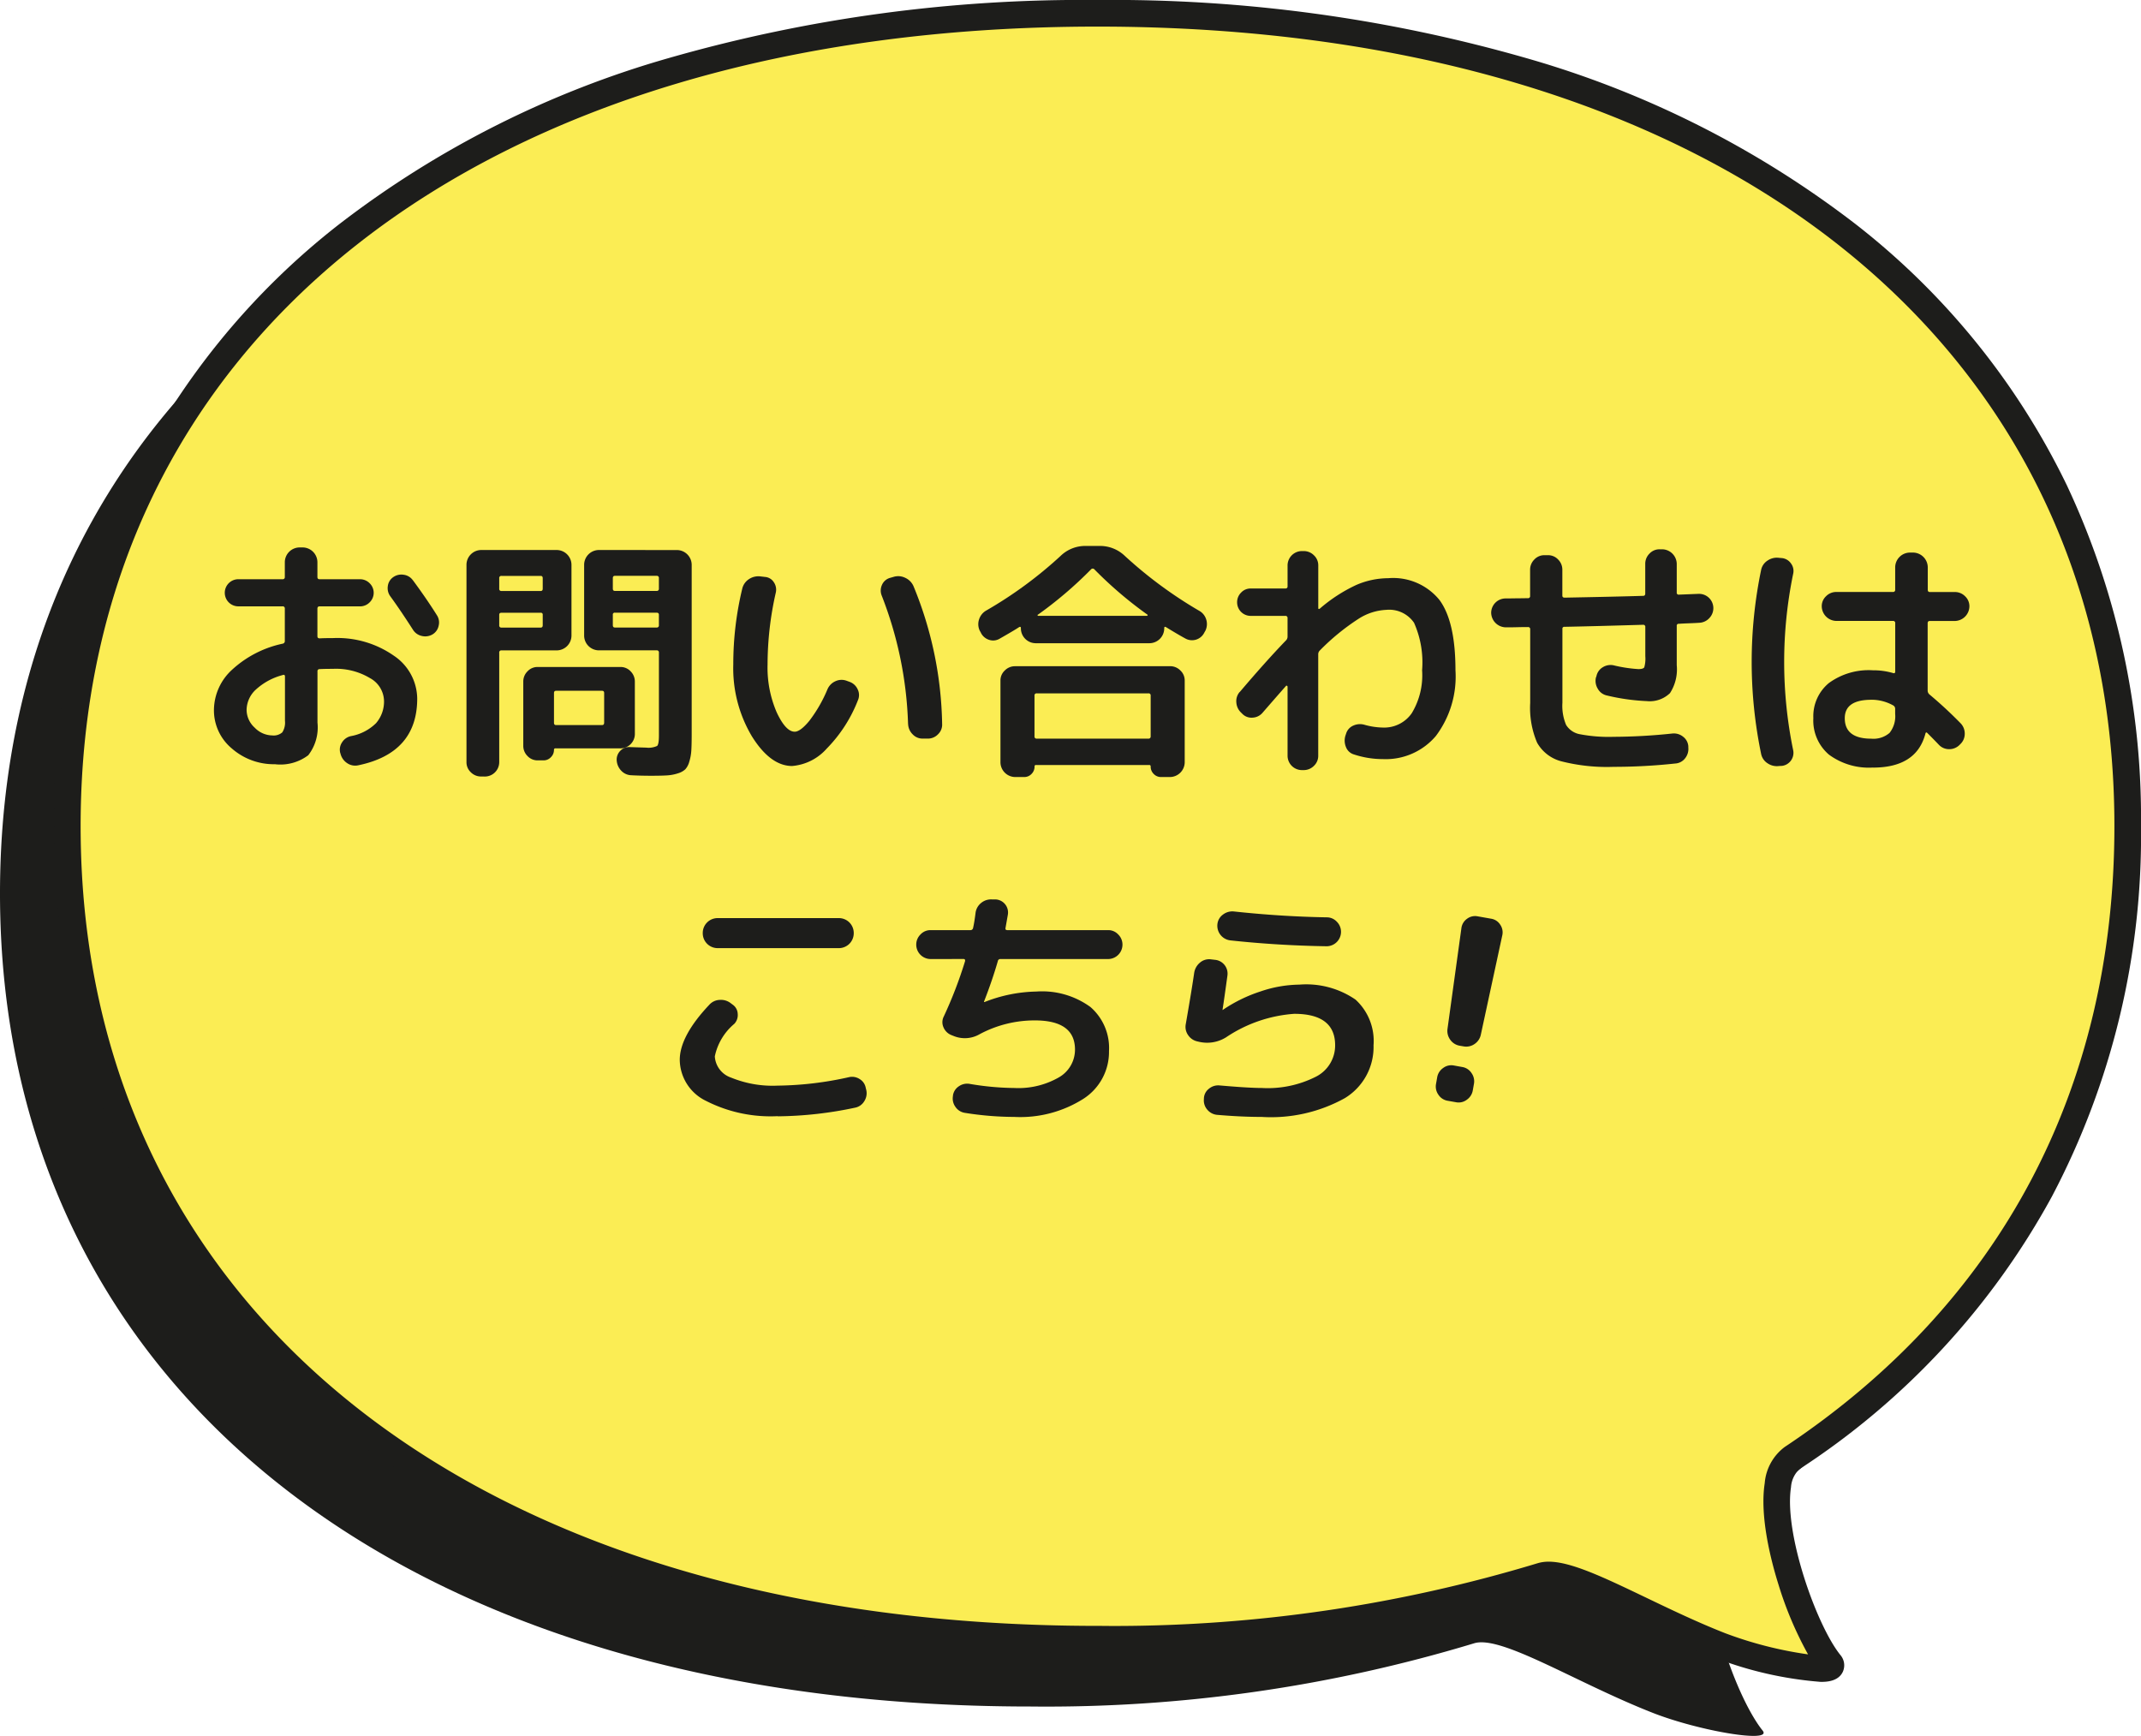
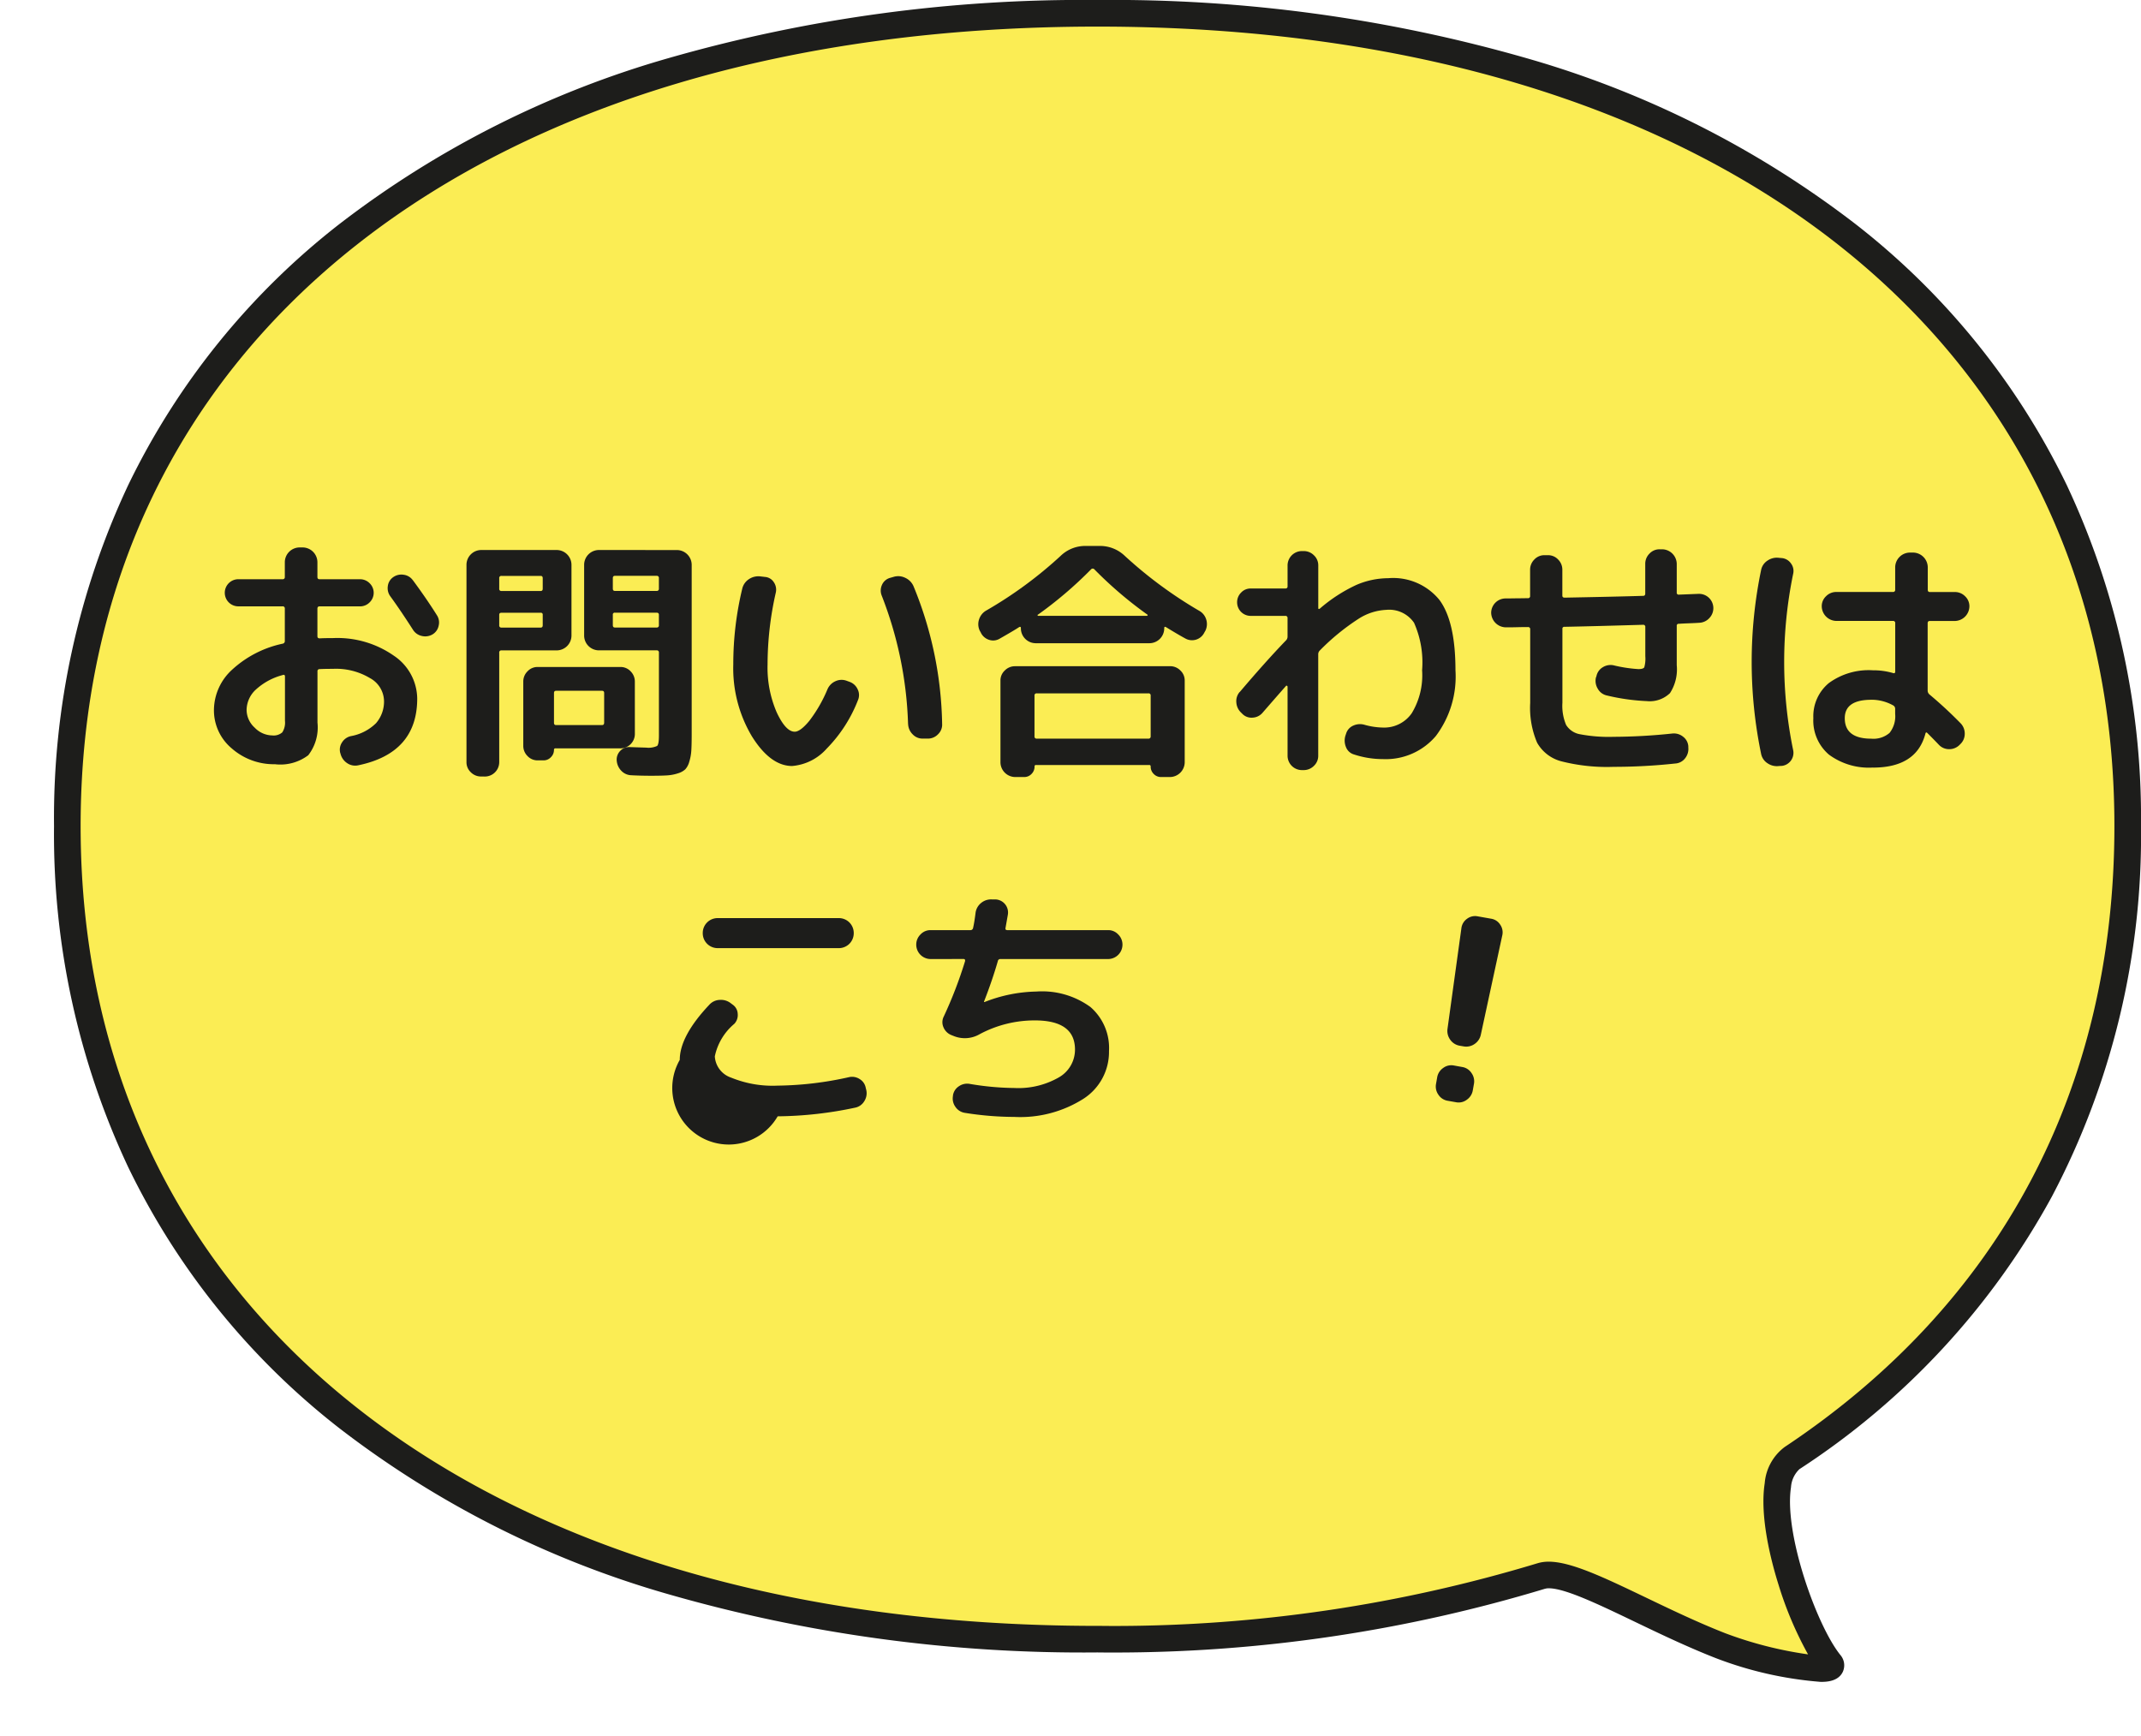
<svg xmlns="http://www.w3.org/2000/svg" width="161" height="130.531" viewBox="0 0 161 130.531">
  <defs>
    <clipPath id="clip-path">
      <rect id="長方形_6787" data-name="長方形 6787" width="161" height="130.531" fill="none" />
    </clipPath>
  </defs>
  <g id="グループ_163043" data-name="グループ 163043" transform="translate(-5 -6745)">
    <g id="グループ_163040" data-name="グループ 163040" transform="translate(5 6745)">
      <g id="グループ_163040-2" data-name="グループ 163040" clip-path="url(#clip-path)">
-         <path id="パス_12497" data-name="パス 12497" d="M0,67.182c0,37.144,30.4,61.139,77.468,61.139a110.94,110.94,0,0,0,33.373-4.75c2.038-.652,7.686,2.976,13.475,5.239,3.507,1.366,8.99,2.284,8.236,1.326-2.43-3.017-5.811-13.476-2.854-15.433,16.065-10.684,25.239-27.115,25.239-47.521,0-37.124-30.4-61.119-77.469-61.119S0,30.038,0,67.182" fill="#1d1d1b" />
        <path id="パス_12498" data-name="パス 12498" d="M5.063,62.119c0,37.144,30.4,61.139,77.468,61.139a110.941,110.941,0,0,0,33.373-4.75c2.038-.652,7.686,2.976,13.475,5.239,3.507,1.366,8.99,2.284,8.236,1.326-2.43-3.017-5.811-13.475-2.854-15.433C150.826,98.956,160,82.525,160,62.119,160,25,129.6,1,82.531,1S5.063,24.975,5.063,62.119" fill="#fbed54" />
        <path id="パス_12499" data-name="パス 12499" d="M82.531,0a112.843,112.843,0,0,1,32.25,4.371,73.765,73.765,0,0,1,24.757,12.482,55.487,55.487,0,0,1,15.879,19.622A58.76,58.76,0,0,1,161,62.119,58.149,58.149,0,0,1,154.285,90a56.97,56.97,0,0,1-18.971,20.474,2.058,2.058,0,0,0-.634,1.364c-.537,3.458,1.925,10.389,3.713,12.609l.007.009a1.186,1.186,0,0,1,.171,1.27c-.361.743-1.3.743-1.652.743a28.075,28.075,0,0,1-7.9-1.789c-2.12-.829-4.237-1.845-6.105-2.742-2.685-1.289-5.222-2.507-6.447-2.506a.862.862,0,0,0-.256.03l-.015,0a111.859,111.859,0,0,1-32.426,4.8c-.412,0-.83,0-1.242-.007a112.828,112.828,0,0,1-32.243-4.371A73.75,73.75,0,0,1,25.525,107.4,55.493,55.493,0,0,1,9.646,87.775,58.805,58.805,0,0,1,4.063,62.119,58.786,58.786,0,0,1,9.646,36.466,55.466,55.466,0,0,1,25.526,16.845,73.752,73.752,0,0,1,50.282,4.368,112.9,112.9,0,0,1,82.531,0Zm53.432,124.4a27.042,27.042,0,0,1-2.213-5.213c-.559-1.775-1.437-5.129-1.046-7.655a3.775,3.775,0,0,1,1.5-2.724C150.427,98.021,159,81.876,159,62.119,159,25.6,128.984,2,82.531,2S6.063,25.6,6.063,62.119s30.015,60.139,76.468,60.139h.011c.407,0,.819.007,1.225.007a109.857,109.857,0,0,0,31.84-4.712,2.849,2.849,0,0,1,.856-.122c1.68,0,4.166,1.193,7.313,2.7,1.836.881,3.918,1.881,5.967,2.682A29.217,29.217,0,0,0,135.963,124.4Z" fill="#1d1d1b" />
        <path id="パス_12500" data-name="パス 12500" d="M109.966,80.235a1.024,1.024,0,0,1,.691.455,1.064,1.064,0,0,1,.181.813l-.087.492a1.074,1.074,0,0,1-.449.7,1.014,1.014,0,0,1-.8.19l-.645-.114a1.027,1.027,0,0,1-.692-.455,1.062,1.062,0,0,1-.178-.813l.087-.493a1.066,1.066,0,0,1,.446-.7,1.018,1.018,0,0,1,.805-.191Zm-.187-1.6a1.09,1.09,0,0,1-.722-.45,1.117,1.117,0,0,1-.206-.828l1.043-7.555a1.016,1.016,0,0,1,.417-.708,1,1,0,0,1,.8-.192l1.024.181a.989.989,0,0,1,.682.453,1.013,1.013,0,0,1,.15.808l-1.61,7.455a1.116,1.116,0,0,1-.476.707,1.09,1.09,0,0,1-.833.175Z" fill="#1d1d1b" />
-         <path id="パス_12501" data-name="パス 12501" d="M58.487,83.929a10.677,10.677,0,0,1-5.407-1.154A3.471,3.471,0,0,1,51.117,79.7q0-1.79,2.213-4.137a1.1,1.1,0,0,1,.789-.375,1.2,1.2,0,0,1,.847.259l.134.1a.881.881,0,0,1,.375.692.958.958,0,0,1-.259.751,4.341,4.341,0,0,0-1.463,2.444,1.8,1.8,0,0,0,1.232,1.6,8.244,8.244,0,0,0,3.5.6,25.585,25.585,0,0,0,5.348-.635,1.046,1.046,0,0,1,.818.145.964.964,0,0,1,.452.663l.039.153a1.1,1.1,0,0,1-.145.838,1.03,1.03,0,0,1-.683.491,29.051,29.051,0,0,1-5.829.653M53.946,69.037H63.1a1.117,1.117,0,0,1,1.1,1.1v.058a1.119,1.119,0,0,1-1.1,1.1H53.946a1.119,1.119,0,0,1-1.1-1.1v-.058a1.117,1.117,0,0,1,1.1-1.1" fill="#1d1d1b" />
+         <path id="パス_12501" data-name="パス 12501" d="M58.487,83.929A3.471,3.471,0,0,1,51.117,79.7q0-1.79,2.213-4.137a1.1,1.1,0,0,1,.789-.375,1.2,1.2,0,0,1,.847.259l.134.1a.881.881,0,0,1,.375.692.958.958,0,0,1-.259.751,4.341,4.341,0,0,0-1.463,2.444,1.8,1.8,0,0,0,1.232,1.6,8.244,8.244,0,0,0,3.5.6,25.585,25.585,0,0,0,5.348-.635,1.046,1.046,0,0,1,.818.145.964.964,0,0,1,.452.663l.039.153a1.1,1.1,0,0,1-.145.838,1.03,1.03,0,0,1-.683.491,29.051,29.051,0,0,1-5.829.653M53.946,69.037H63.1a1.117,1.117,0,0,1,1.1,1.1v.058a1.119,1.119,0,0,1-1.1,1.1H53.946a1.119,1.119,0,0,1-1.1-1.1v-.058a1.117,1.117,0,0,1,1.1-1.1" fill="#1d1d1b" />
        <path id="パス_12502" data-name="パス 12502" d="M69.98,72.115A1.084,1.084,0,0,1,68.9,71.038a1.065,1.065,0,0,1,.318-.769,1.018,1.018,0,0,1,.76-.328h2.982a.194.194,0,0,0,.212-.154q.1-.423.192-1.174a1.149,1.149,0,0,1,.423-.721,1.169,1.169,0,0,1,.808-.26h.27a.984.984,0,0,1,.923,1.155l-.173.981c-.026.116.02.173.135.173h7.58a1.017,1.017,0,0,1,.76.328,1.061,1.061,0,0,1,.318.769,1.084,1.084,0,0,1-1.078,1.077h-8.1a.182.182,0,0,0-.193.154q-.424,1.463-1.039,3.04v.039h.039a11.13,11.13,0,0,1,3.9-.789A6.173,6.173,0,0,1,82,75.723a4.077,4.077,0,0,1,1.395,3.319,4.185,4.185,0,0,1-1.933,3.588,8.867,8.867,0,0,1-5.185,1.357,23.884,23.884,0,0,1-3.733-.308,1.04,1.04,0,0,1-.7-.452,1.061,1.061,0,0,1-.183-.818V82.37a1,1,0,0,1,.452-.692,1.088,1.088,0,0,1,.818-.173,20.923,20.923,0,0,0,3.348.307,6.116,6.116,0,0,0,3.328-.788,2.4,2.4,0,0,0,1.231-2.1q0-2.195-3.02-2.194a8.74,8.74,0,0,0-4.156,1.04,2.22,2.22,0,0,1-1.943.134l-.193-.077a1.062,1.062,0,0,1-.577-.578.938.938,0,0,1,.019-.808,32.187,32.187,0,0,0,1.6-4.155c.025-.116-.013-.174-.116-.174Z" fill="#1d1d1b" />
-         <path id="パス_12503" data-name="パス 12503" d="M90.048,78.311a1.117,1.117,0,0,1-.7-.471,1.068,1.068,0,0,1-.182-.818q.462-2.655.635-3.868a1.239,1.239,0,0,1,.423-.759,1.056,1.056,0,0,1,.808-.26l.327.038a1.042,1.042,0,0,1,.943,1.174q-.25,1.827-.366,2.558v.039h.02l.019-.019a11.151,11.151,0,0,1,2.819-1.375,9.309,9.309,0,0,1,2.915-.511,6.539,6.539,0,0,1,4.223,1.126,4.208,4.208,0,0,1,1.356,3.434,4.493,4.493,0,0,1-2.155,3.974,11.43,11.43,0,0,1-6.252,1.414q-1.521,0-3.329-.154a1.086,1.086,0,0,1-.76-.385,1.053,1.053,0,0,1-.26-.808V82.6a.959.959,0,0,1,.375-.73,1.078,1.078,0,0,1,.8-.251q2.212.193,3.175.192a8.033,8.033,0,0,0,4.088-.856A2.631,2.631,0,0,0,100.4,78.6q0-2.365-3.078-2.366A10.512,10.512,0,0,0,92.2,78a2.685,2.685,0,0,1-2,.346Zm2.732-9.774q3.56.384,6.984.442a1.021,1.021,0,0,1,.76.327,1.07,1.07,0,0,1,.318.77,1.086,1.086,0,0,1-1.078,1.078q-3.712-.059-7.253-.443a1.107,1.107,0,0,1-.962-1.232,1.016,1.016,0,0,1,.423-.712,1.152,1.152,0,0,1,.808-.23" fill="#1d1d1b" />
        <path id="パス_12504" data-name="パス 12504" d="M20.706,57.465a4.789,4.789,0,0,1-3.272-1.183,3.73,3.73,0,0,1-1.346-2.915,4.144,4.144,0,0,1,1.356-3A8.086,8.086,0,0,1,21.263,48.4a.193.193,0,0,0,.155-.212V45.767a.153.153,0,0,0-.173-.173h-3.29a1.02,1.02,0,1,1,0-2.039h3.29a.154.154,0,0,0,.173-.174V42.265a1.117,1.117,0,0,1,1.1-1.1h.251a1.117,1.117,0,0,1,1.1,1.1v1.116c0,.116.051.174.154.174h3.04a1.014,1.014,0,0,1,.731.3,1,1,0,0,1,0,1.442,1.011,1.011,0,0,1-.731.3h-3.04c-.1,0-.154.057-.154.173v2.078c0,.1.058.154.173.154q.307-.02.981-.02a7.414,7.414,0,0,1,4.6,1.328,3.932,3.932,0,0,1,1.751,3.213q0,4.1-4.425,5.022a1.068,1.068,0,0,1-.847-.163,1.186,1.186,0,0,1-.5-.722l-.02-.057a.983.983,0,0,1,.145-.789,1.042,1.042,0,0,1,.663-.462,3.593,3.593,0,0,0,1.886-.971,2.479,2.479,0,0,0,.6-1.723,2,2,0,0,0-1.048-1.664,4.962,4.962,0,0,0-2.8-.7q-.673,0-.981.02a.153.153,0,0,0-.173.173v3.848a3.411,3.411,0,0,1-.693,2.454,3.48,3.48,0,0,1-2.462.682m.557-6.715a4.781,4.781,0,0,0-2.039,1.1,2.115,2.115,0,0,0-.693,1.52,1.819,1.819,0,0,0,.606,1.337,1.866,1.866,0,0,0,1.319.587.988.988,0,0,0,.76-.231,1.357,1.357,0,0,0,.2-.865V50.866c0-.1-.052-.141-.155-.116m9.775-7.119q1.038,1.406,1.809,2.636a1,1,0,0,1,.124.8.978.978,0,0,1-.47.644,1.079,1.079,0,0,1-.809.106,1.038,1.038,0,0,1-.654-.472q-.924-1.442-1.693-2.5a1.03,1.03,0,0,1-.193-.769.958.958,0,0,1,.4-.673,1.066,1.066,0,0,1,.8-.183,1,1,0,0,1,.683.413" fill="#1d1d1b" />
        <path id="パス_12505" data-name="パス 12505" d="M36.176,58.389a1.071,1.071,0,0,1-.771-.318,1.023,1.023,0,0,1-.326-.759V42.458a1.115,1.115,0,0,1,1.1-1.1h5.695a1.119,1.119,0,0,1,1.1,1.1v5.348a1.117,1.117,0,0,1-1.1,1.1H37.715a.153.153,0,0,0-.174.173v8.236a1.084,1.084,0,0,1-1.077,1.077Zm1.365-14.911v.788a.154.154,0,0,0,.174.174h2.944q.153,0,.153-.174v-.788c0-.116-.051-.173-.153-.173H37.715a.153.153,0,0,0-.174.173m0,2.751v.789a.153.153,0,0,0,.174.173h2.944c.1,0,.153-.058.153-.173v-.789a.136.136,0,0,0-.153-.154H37.715c-.116,0-.174.051-.174.154m10.2,8.965a1.082,1.082,0,0,1-1.078,1.078H41.774a.1.1,0,0,0-.115.116.769.769,0,0,1-.231.548.746.746,0,0,1-.558.24h-.443a1.022,1.022,0,0,1-.759-.326,1.07,1.07,0,0,1-.318-.77V51.251a1.069,1.069,0,0,1,.318-.77,1.019,1.019,0,0,1,.759-.327h6.234a1.025,1.025,0,0,1,.761.327,1.072,1.072,0,0,1,.317.77Zm-2.309-.846V52.116c0-.115-.051-.173-.154-.173H41.813c-.1,0-.154.058-.154.173v2.232c0,.116.051.173.154.173h3.463c.1,0,.154-.057.154-.173m5.484-12.987a1.117,1.117,0,0,1,1.1,1.1V55.194q0,.791-.028,1.242a3.544,3.544,0,0,1-.155.846,1.393,1.393,0,0,1-.3.568,1.41,1.41,0,0,1-.548.3,3.271,3.271,0,0,1-.808.155q-.434.027-1.184.028-.807,0-1.52-.038a1.079,1.079,0,0,1-.75-.337,1.228,1.228,0,0,1-.346-.78.931.931,0,0,1,.27-.721.916.916,0,0,1,.73-.279q1.155.039,1.213.039a1.539,1.539,0,0,0,.827-.126c.089-.083.135-.343.135-.779V49.076a.153.153,0,0,0-.174-.173H45.026a1.115,1.115,0,0,1-1.1-1.1V42.458a1.117,1.117,0,0,1,1.1-1.1Zm-1.366,2.9v-.788a.153.153,0,0,0-.174-.173H46.238c-.1,0-.154.057-.154.173v.788c0,.116.051.174.154.174h3.136a.154.154,0,0,0,.174-.174m0,2.752v-.789c0-.1-.058-.154-.174-.154H46.238a.136.136,0,0,0-.154.154v.789c0,.115.051.173.154.173h3.136a.153.153,0,0,0,.174-.173" fill="#1d1d1b" />
        <path id="パス_12506" data-name="パス 12506" d="M59.572,57.6q-1.636,0-3.03-2.231a10,10,0,0,1-1.4-5.408,24.188,24.188,0,0,1,.674-5.695,1.174,1.174,0,0,1,.51-.721,1.27,1.27,0,0,1,.875-.2l.327.038a.859.859,0,0,1,.664.4.986.986,0,0,1,.144.79,24.467,24.467,0,0,0-.616,5.386,8.468,8.468,0,0,0,.684,3.6q.682,1.462,1.356,1.462.423,0,1.1-.818a10.551,10.551,0,0,0,1.366-2.376,1.161,1.161,0,0,1,.606-.606,1.085,1.085,0,0,1,.837-.029l.211.077a1.052,1.052,0,0,1,.616.567.961.961,0,0,1,.019.818,10.722,10.722,0,0,1-2.346,3.636,3.9,3.9,0,0,1-2.6,1.309m8.716-3.155a28.838,28.838,0,0,0-1.982-9.659,1.013,1.013,0,0,1,.019-.8.931.931,0,0,1,.6-.529l.27-.077a1.189,1.189,0,0,1,.875.068,1.236,1.236,0,0,1,.625.625,28.313,28.313,0,0,1,2.155,10.371.989.989,0,0,1-.307.769,1.053,1.053,0,0,1-.77.328h-.384a1.021,1.021,0,0,1-.761-.328,1.141,1.141,0,0,1-.336-.769" fill="#1d1d1b" />
        <path id="パス_12507" data-name="パス 12507" d="M73.752,47.557l-.078-.135a1.14,1.14,0,0,1-.046-.856,1.176,1.176,0,0,1,.547-.664,31.146,31.146,0,0,0,5.58-4.1,2.66,2.66,0,0,1,1.866-.75H82.7a2.687,2.687,0,0,1,1.886.75,32.261,32.261,0,0,0,5.578,4.118,1.121,1.121,0,0,1,.539.654,1.146,1.146,0,0,1-.056.846l-.078.135a1.029,1.029,0,0,1-1.423.462c-.424-.231-.9-.513-1.444-.847-.1-.063-.153-.044-.153.059v.038a1.121,1.121,0,0,1-1.1,1.1H77.869a1.121,1.121,0,0,1-1.1-1.1v-.038c0-.1-.05-.122-.154-.059-.229.154-.718.443-1.461.867a.952.952,0,0,1-.8.067,1.029,1.029,0,0,1-.605-.549m2.577,2.54H87.991a1.06,1.06,0,0,1,.768.318,1.02,1.02,0,0,1,.329.759v6.157a1.121,1.121,0,0,1-1.1,1.1H87.3a.743.743,0,0,1-.54-.23.762.762,0,0,1-.231-.559.1.1,0,0,0-.116-.115h-8.5a.1.1,0,0,0-.116.115.766.766,0,0,1-.231.559.742.742,0,0,1-.539.23h-.694a1.119,1.119,0,0,1-1.1-1.1V51.174a1.016,1.016,0,0,1,.328-.759,1.062,1.062,0,0,1,.768-.318m10.2,5.271V52.31a.152.152,0,0,0-.173-.173H77.965a.152.152,0,0,0-.172.173v3.058a.153.153,0,0,0,.172.174h8.389a.153.153,0,0,0,.173-.174M78.062,46.21a.051.051,0,0,0,.019.1h8.158a.062.062,0,0,0,.058-.039.039.039,0,0,0-.02-.058,29.937,29.937,0,0,1-3.981-3.4.165.165,0,0,0-.251,0,30.077,30.077,0,0,1-3.983,3.4" fill="#1d1d1b" />
        <path id="パス_12508" data-name="パス 12508" d="M93.224,52.04q1.962-2.31,3.463-3.868a.408.408,0,0,0,.135-.288v-1.4a.153.153,0,0,0-.173-.173h-2.6a1.019,1.019,0,0,1-1.02-1.019,1.013,1.013,0,0,1,.3-.732.968.968,0,0,1,.721-.308h2.6c.115,0,.173-.051.173-.154V42.516A1.082,1.082,0,0,1,97.9,41.438h.135a1.074,1.074,0,0,1,.77.317,1.029,1.029,0,0,1,.327.761V45.71c0,.09.038.109.115.057a11.7,11.7,0,0,1,2.742-1.78,6.108,6.108,0,0,1,2.4-.509,4.484,4.484,0,0,1,3.848,1.626q1.212,1.626,1.212,5.3a7.431,7.431,0,0,1-1.471,4.935A4.936,4.936,0,0,1,104,57.081a6.95,6.95,0,0,1-2.174-.347.92.92,0,0,1-.615-.567,1.259,1.259,0,0,1-.02-.9l.038-.115a.957.957,0,0,1,.529-.587,1.21,1.21,0,0,1,.838-.068,5.449,5.449,0,0,0,1.4.212,2.521,2.521,0,0,0,2.165-1.078,5.512,5.512,0,0,0,.779-3.232,7.332,7.332,0,0,0-.606-3.569,2.265,2.265,0,0,0-2.087-.972,4.2,4.2,0,0,0-2.088.674,17,17,0,0,0-2.915,2.386.391.391,0,0,0-.115.289V56.83a1.029,1.029,0,0,1-.327.761,1.074,1.074,0,0,1-.77.317H97.9a1.082,1.082,0,0,1-1.077-1.078V51.636a.083.083,0,0,0-.049-.068c-.031-.019-.054-.016-.067.01q-.345.384-1.75,2a1.042,1.042,0,0,1-.741.384.966.966,0,0,1-.779-.269l-.1-.1a1.147,1.147,0,0,1-.365-.761,1.054,1.054,0,0,1,.25-.8" fill="#1d1d1b" />
        <path id="パス_12509" data-name="パス 12509" d="M113.234,47.172a1.117,1.117,0,0,1-1.1-1.1A1.086,1.086,0,0,1,113.214,45q.29,0,.847-.01c.373,0,.647-.009.827-.009a.154.154,0,0,0,.174-.174V42.843a1.069,1.069,0,0,1,.317-.77,1.025,1.025,0,0,1,.76-.326h.269a1.028,1.028,0,0,1,.761.326,1.069,1.069,0,0,1,.317.77v1.944c0,.1.058.153.173.153q3.984-.075,5.907-.135c.1,0,.154-.057.154-.173V42.4a1.069,1.069,0,0,1,.317-.769,1.023,1.023,0,0,1,.76-.327h.192a1.115,1.115,0,0,1,1.1,1.1v2.155a.137.137,0,0,0,.154.155l1.463-.058a1.076,1.076,0,0,1,.837,1.818,1.08,1.08,0,0,1-.76.356c-.18.013-.436.026-.77.038s-.59.026-.77.039a.136.136,0,0,0-.154.154V50.02a3.283,3.283,0,0,1-.509,2.1,2.189,2.189,0,0,1-1.742.6,15.722,15.722,0,0,1-3-.423,1.022,1.022,0,0,1-.683-.5,1.13,1.13,0,0,1-.145-.846l.039-.1a1.012,1.012,0,0,1,.471-.674,1.109,1.109,0,0,1,.8-.153,10.676,10.676,0,0,0,1.885.289c.244,0,.392-.046.443-.136a2.415,2.415,0,0,0,.077-.826V47.153a.153.153,0,0,0-.173-.173q-3.886.115-5.907.153a.137.137,0,0,0-.154.155v5.56a3.67,3.67,0,0,0,.279,1.665,1.54,1.54,0,0,0,1.049.7,11.6,11.6,0,0,0,2.52.192,43.235,43.235,0,0,0,4.426-.249,1.1,1.1,0,0,1,.8.24.989.989,0,0,1,.394.721V56.2a1.129,1.129,0,0,1-.24.818,1.006,1.006,0,0,1-.741.394,43.214,43.214,0,0,1-4.637.251,13.894,13.894,0,0,1-3.925-.415,2.936,2.936,0,0,1-1.827-1.4,6.665,6.665,0,0,1-.52-2.992V47.326a.153.153,0,0,0-.174-.173c-.18,0-.454,0-.827.01s-.648.009-.827.009" fill="#1d1d1b" />
        <path id="パス_12510" data-name="パス 12510" d="M133.783,57.6a1.228,1.228,0,0,1-.857-.2,1.092,1.092,0,0,1-.49-.7,34.047,34.047,0,0,1,0-13.853,1.092,1.092,0,0,1,.49-.7,1.228,1.228,0,0,1,.857-.2l.23.019a.947.947,0,0,1,.674.414.937.937,0,0,1,.154.779,32.838,32.838,0,0,0,0,13.238.987.987,0,0,1-.828,1.192Zm7.061.116a5.054,5.054,0,0,1-3.309-.971A3.361,3.361,0,0,1,136.361,54a3.235,3.235,0,0,1,1.164-2.635,5.076,5.076,0,0,1,3.319-.962,5.186,5.186,0,0,1,1.52.211c.1.026.154-.012.154-.115V46.864a.153.153,0,0,0-.173-.173h-4.252a1.117,1.117,0,0,1-1.1-1.1,1.025,1.025,0,0,1,.327-.761,1.072,1.072,0,0,1,.77-.317h4.252a.153.153,0,0,0,.173-.173V42.651a1.117,1.117,0,0,1,1.1-1.1h.25a1.119,1.119,0,0,1,1.1,1.1v1.693c0,.115.051.173.153.173H147a1.07,1.07,0,0,1,.769.317,1.021,1.021,0,0,1,.327.761,1.117,1.117,0,0,1-1.1,1.1h-1.886c-.1,0-.153.058-.153.173v5.08a.387.387,0,0,0,.134.27,31.885,31.885,0,0,1,2.348,2.173,1.106,1.106,0,0,1,.307.779,1.061,1.061,0,0,1-.327.78l-.077.077a1.083,1.083,0,0,1-.77.307,1.052,1.052,0,0,1-.769-.326q-.309-.327-.866-.885c-.076-.077-.128-.058-.153.057q-.674,2.54-3.945,2.54m-.115-5.1q-2,0-2,1.385,0,1.541,2,1.54a1.847,1.847,0,0,0,1.366-.433,2.006,2.006,0,0,0,.423-1.434V53.29a.289.289,0,0,0-.154-.25,3.346,3.346,0,0,0-1.635-.423" fill="#1d1d1b" />
      </g>
    </g>
  </g>
</svg>